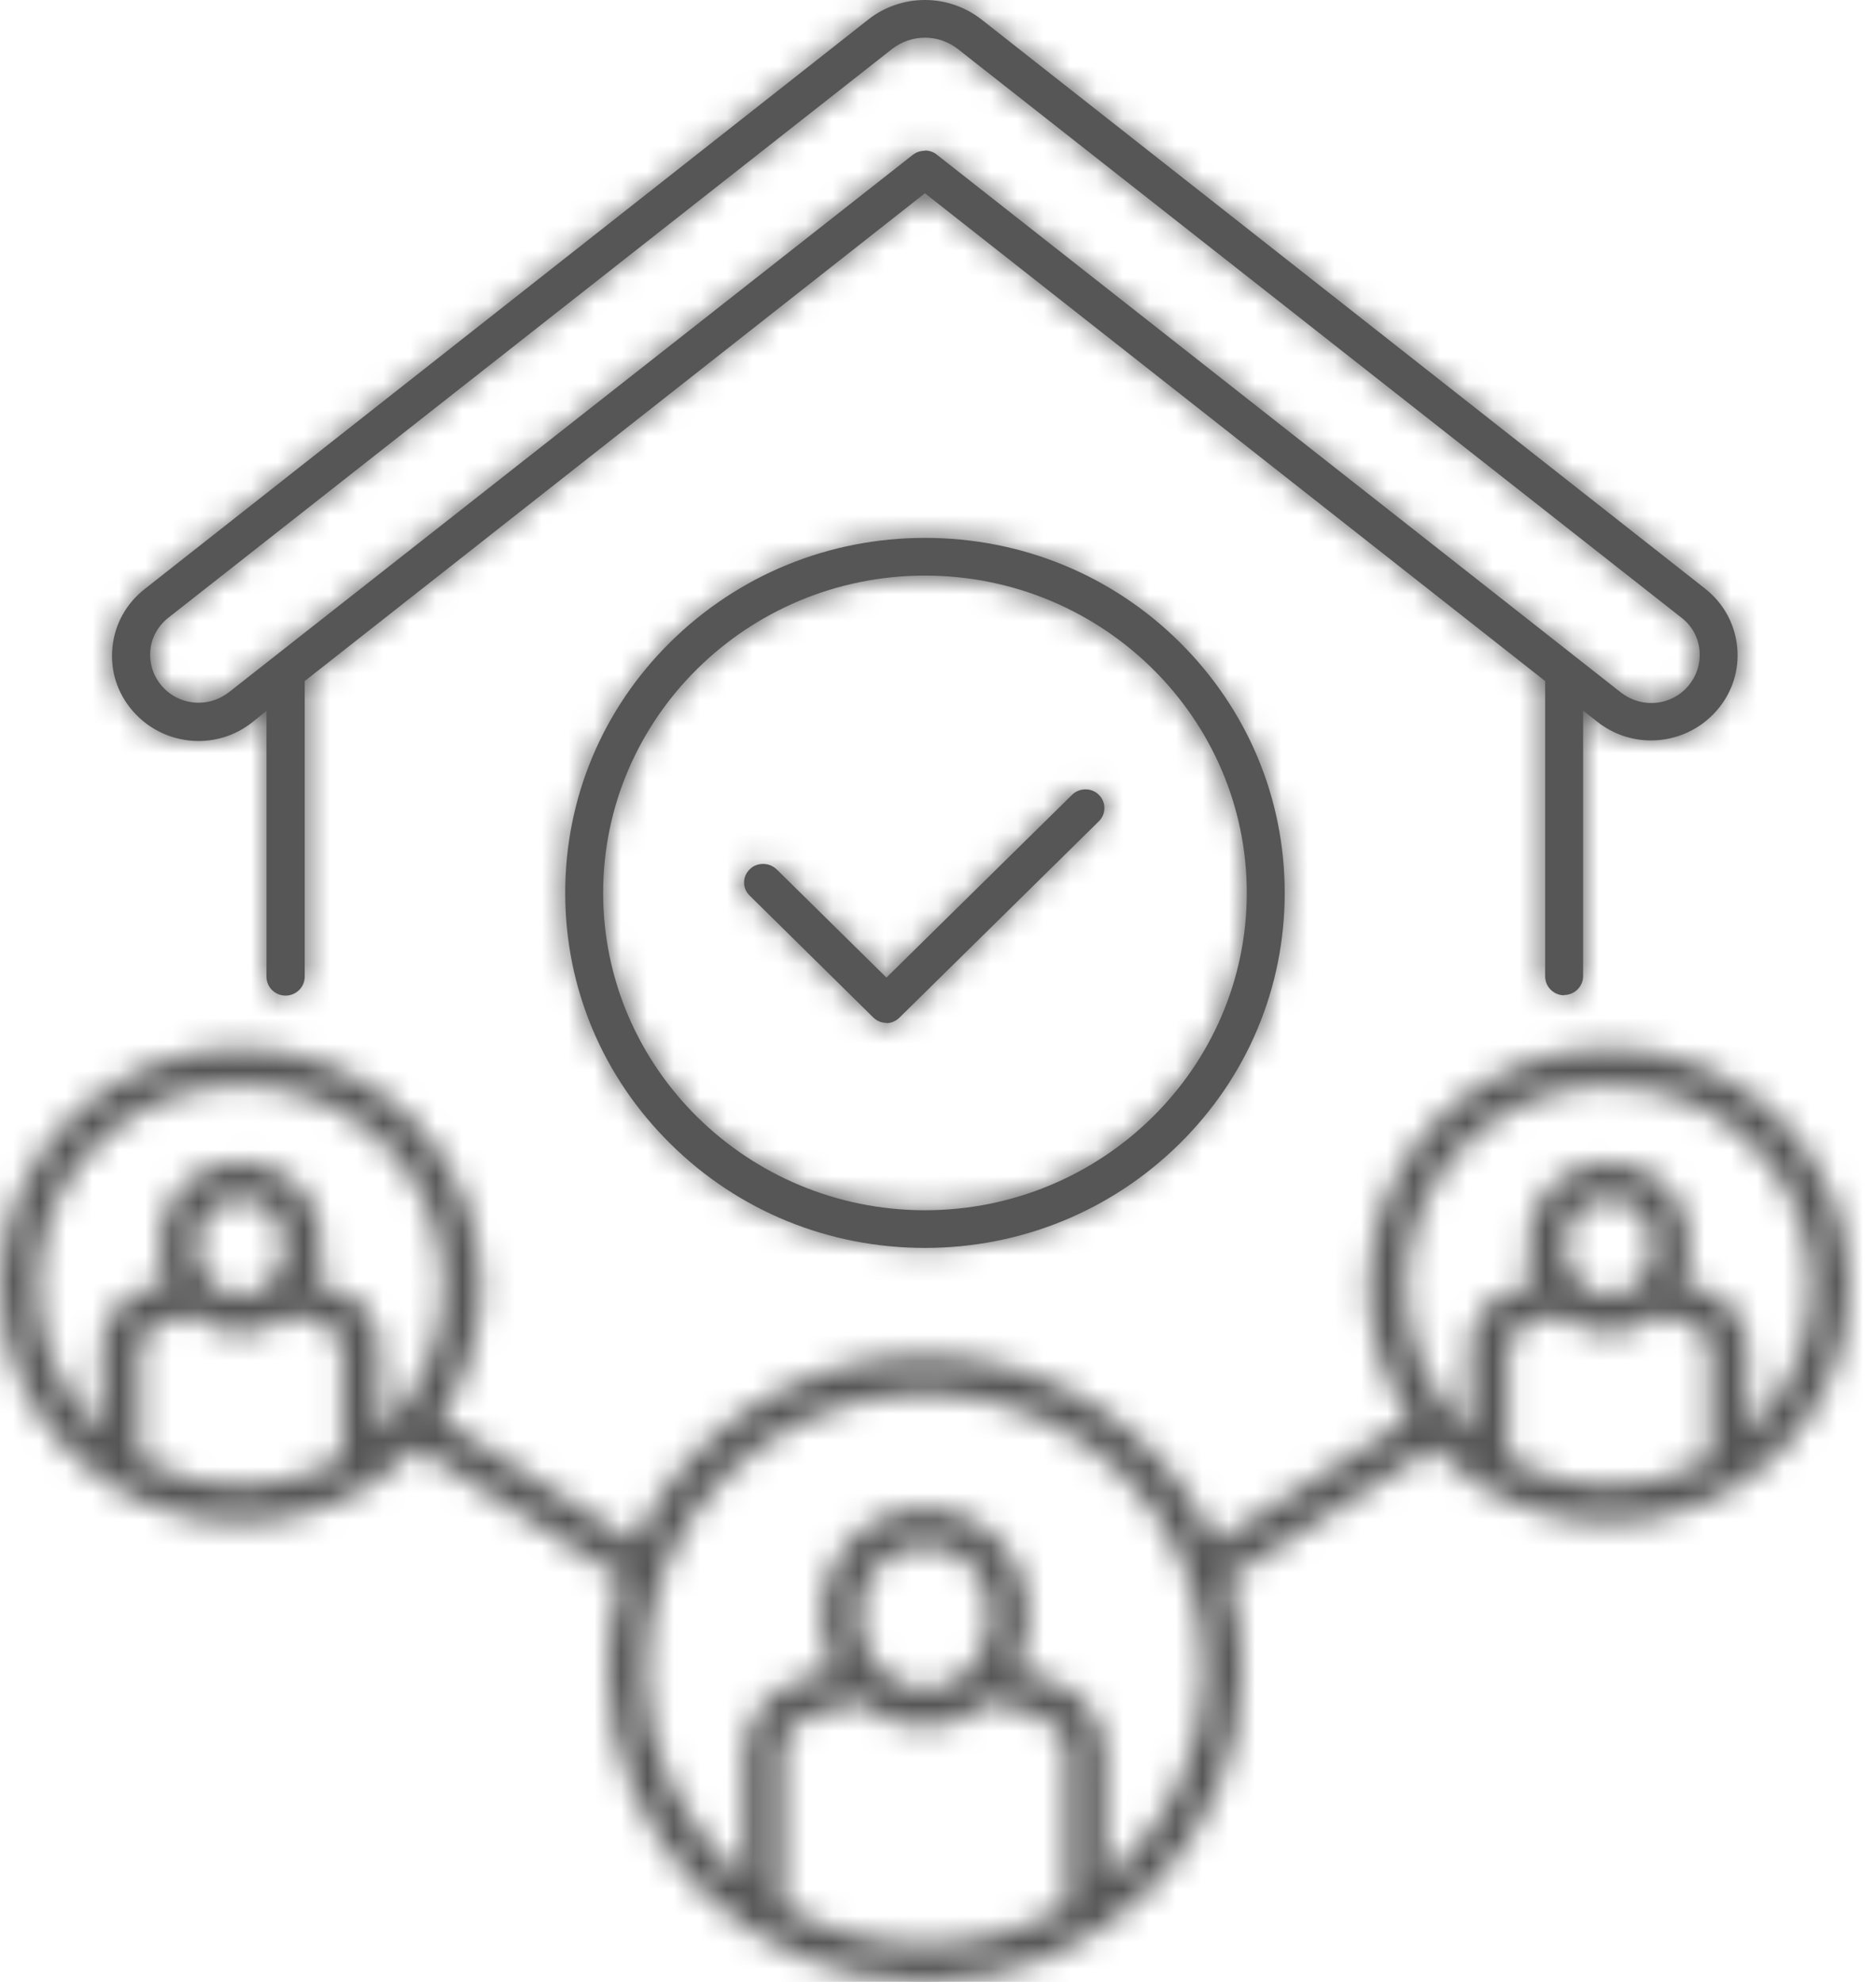
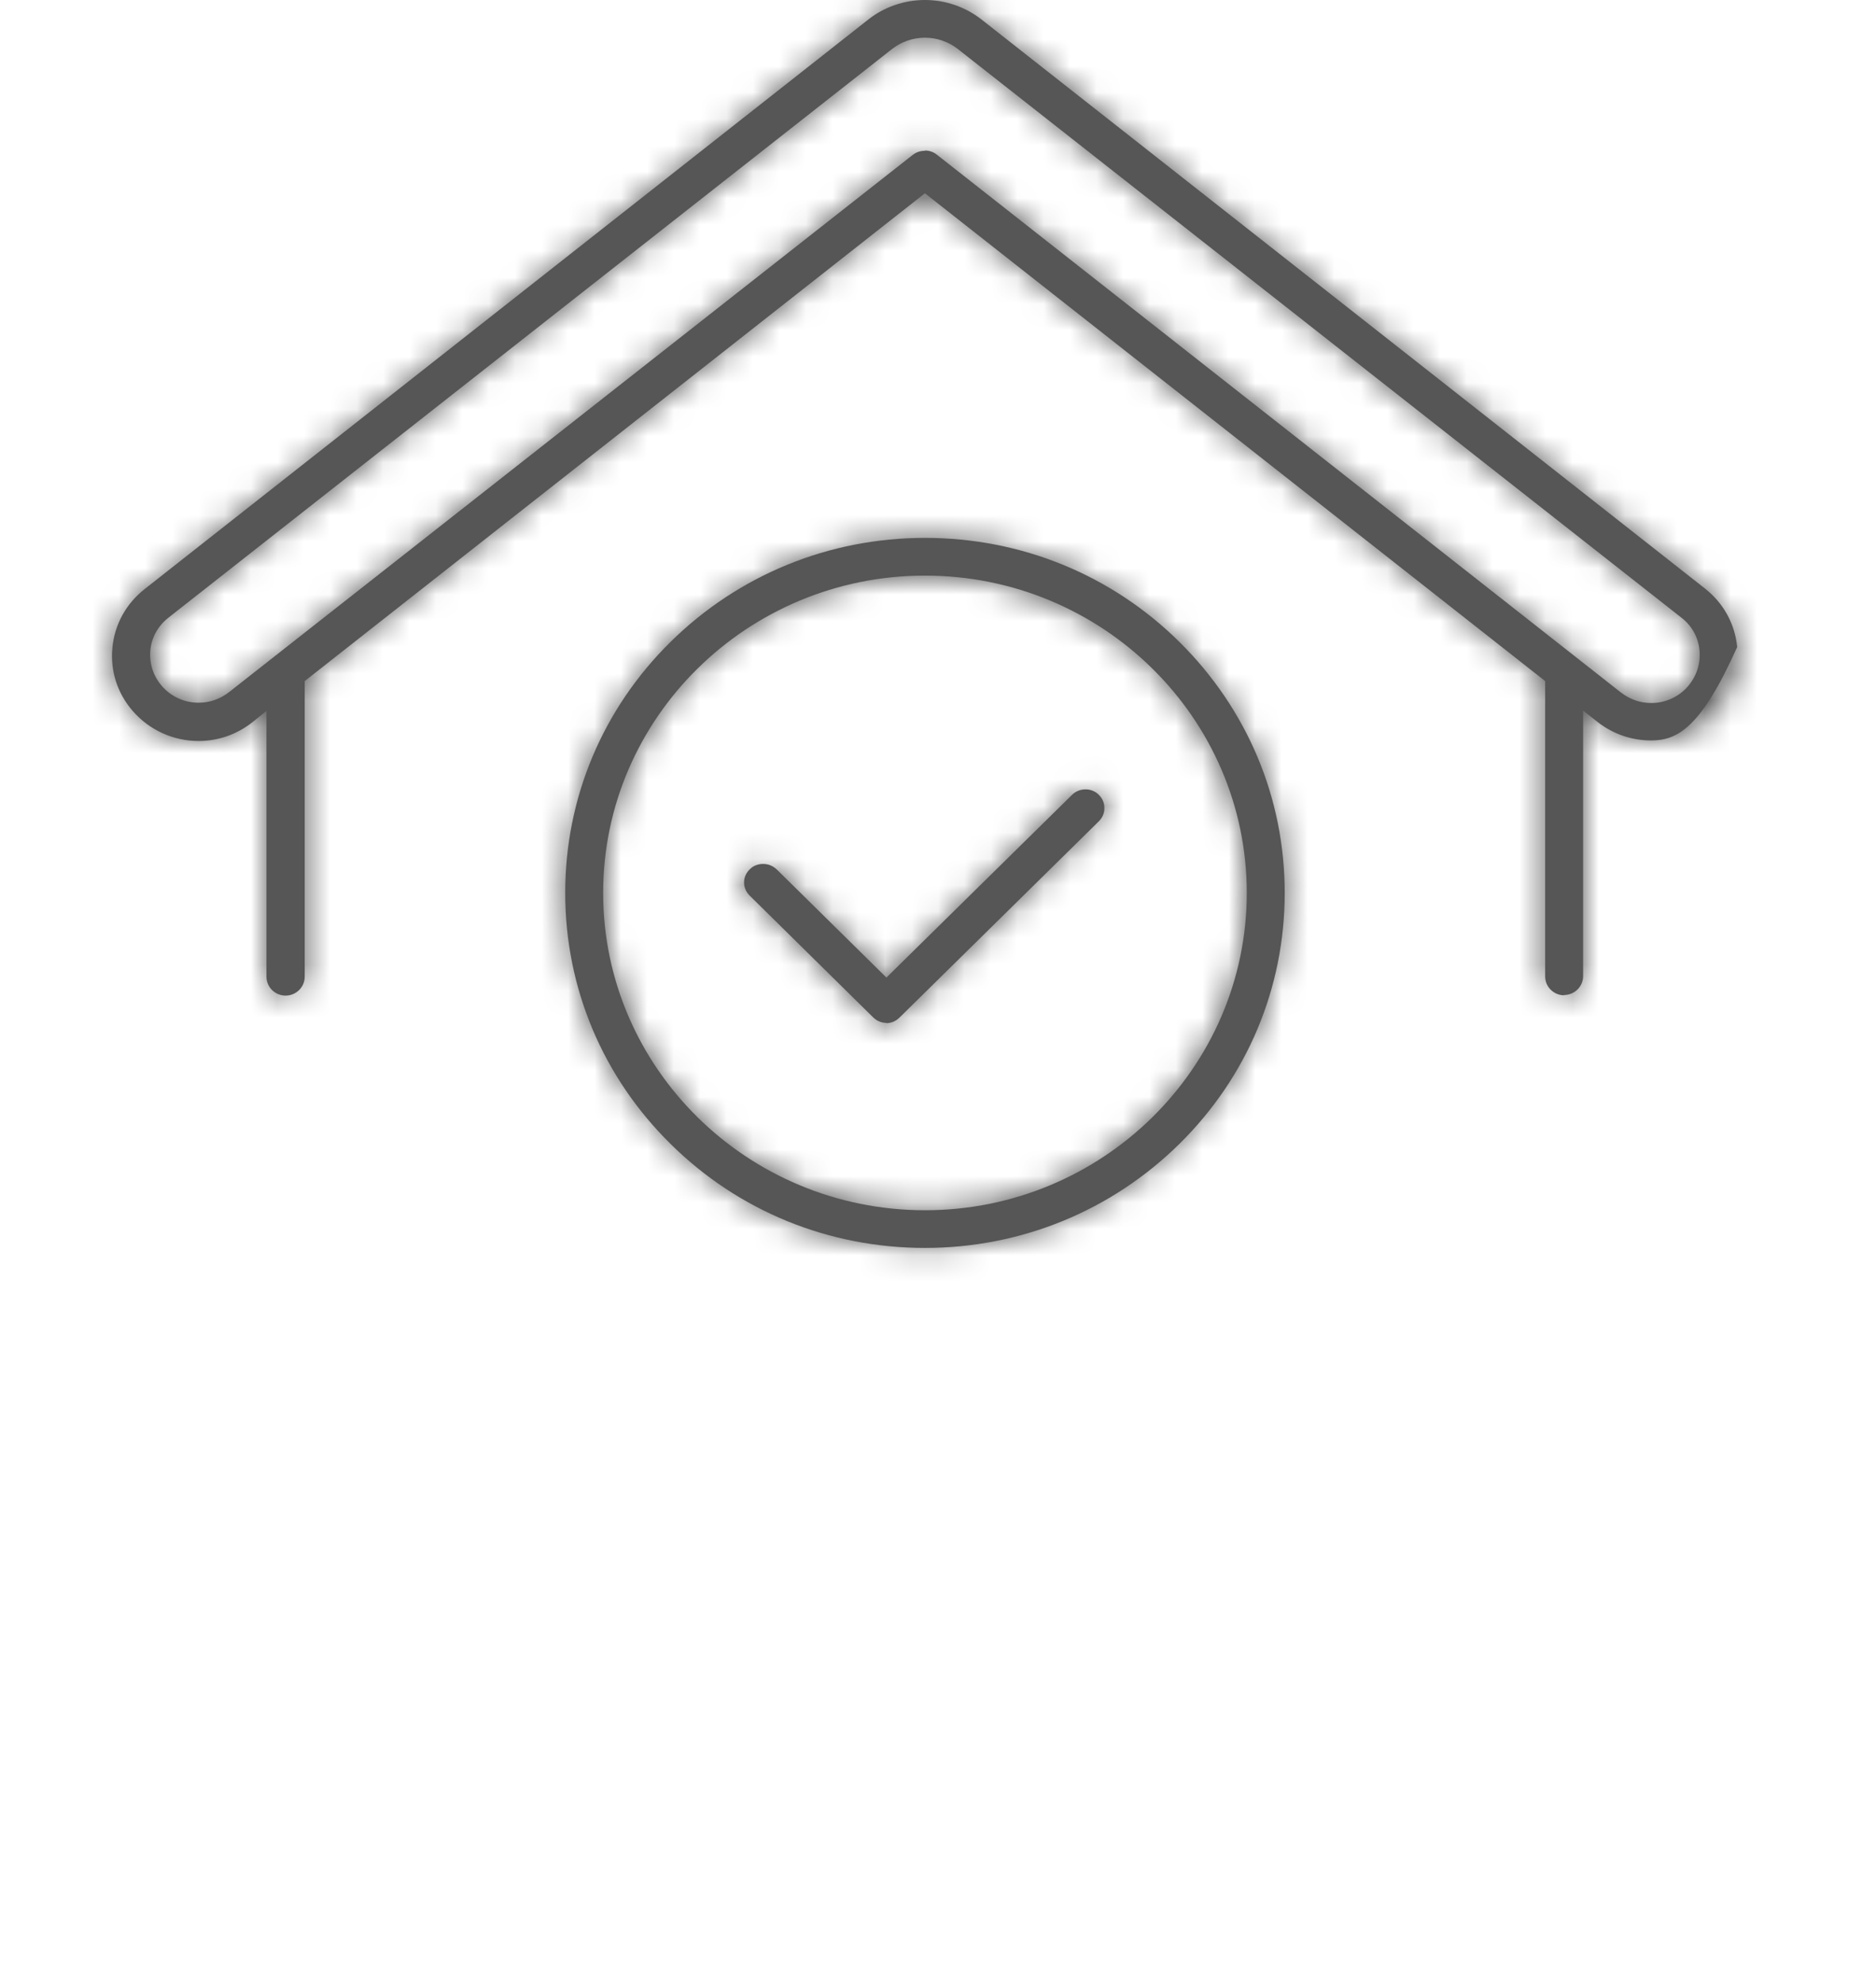
<svg xmlns="http://www.w3.org/2000/svg" width="71" height="75" viewBox="0 0 71 75" fill="none">
  <mask id="path-1-inside-1_127_41" fill="white">
    <path d="M59.203 37.665C58.803 37.665 58.479 37.346 58.479 36.952V25.774L35.005 7.314L11.532 25.774V36.962C11.532 37.356 11.208 37.676 10.808 37.676C10.409 37.676 10.085 37.356 10.085 36.962V26.902L9.556 27.328C8.962 27.796 8.26 28.041 7.515 28.041C6.554 28.041 5.647 27.626 5.021 26.902C4.438 26.231 4.168 25.38 4.254 24.507C4.341 23.623 4.772 22.846 5.474 22.292L32.867 0.735C33.472 0.256 34.239 0 35.005 0C35.772 0 36.528 0.256 37.143 0.735L64.526 22.271C65.228 22.825 65.659 23.602 65.746 24.485C65.832 25.358 65.562 26.21 64.979 26.881C64.353 27.605 63.446 28.02 62.485 28.02C61.74 28.02 61.038 27.775 60.444 27.307L59.915 26.891V36.941C59.915 37.335 59.591 37.654 59.192 37.654L59.203 37.665ZM35.005 5.696C35.167 5.696 35.329 5.749 35.459 5.855L61.351 26.21C61.686 26.466 62.075 26.604 62.496 26.604C63.036 26.604 63.543 26.37 63.889 25.965C64.213 25.582 64.364 25.114 64.32 24.613C64.277 24.123 64.029 23.676 63.64 23.378L36.247 1.852C35.891 1.576 35.459 1.427 35.005 1.427C34.552 1.427 34.12 1.576 33.764 1.852L6.37 23.378C5.982 23.687 5.733 24.123 5.69 24.613C5.647 25.103 5.798 25.582 6.122 25.955C6.468 26.359 6.975 26.593 7.515 26.593C7.936 26.593 8.325 26.455 8.66 26.199L34.552 5.855C34.681 5.759 34.833 5.706 35.005 5.706V5.696Z" />
  </mask>
-   <path d="M59.203 37.665C58.803 37.665 58.479 37.346 58.479 36.952V25.774L35.005 7.314L11.532 25.774V36.962C11.532 37.356 11.208 37.676 10.808 37.676C10.409 37.676 10.085 37.356 10.085 36.962V26.902L9.556 27.328C8.962 27.796 8.26 28.041 7.515 28.041C6.554 28.041 5.647 27.626 5.021 26.902C4.438 26.231 4.168 25.38 4.254 24.507C4.341 23.623 4.772 22.846 5.474 22.292L32.867 0.735C33.472 0.256 34.239 0 35.005 0C35.772 0 36.528 0.256 37.143 0.735L64.526 22.271C65.228 22.825 65.659 23.602 65.746 24.485C65.832 25.358 65.562 26.21 64.979 26.881C64.353 27.605 63.446 28.02 62.485 28.02C61.74 28.02 61.038 27.775 60.444 27.307L59.915 26.891V36.941C59.915 37.335 59.591 37.654 59.192 37.654L59.203 37.665ZM35.005 5.696C35.167 5.696 35.329 5.749 35.459 5.855L61.351 26.21C61.686 26.466 62.075 26.604 62.496 26.604C63.036 26.604 63.543 26.37 63.889 25.965C64.213 25.582 64.364 25.114 64.32 24.613C64.277 24.123 64.029 23.676 63.64 23.378L36.247 1.852C35.891 1.576 35.459 1.427 35.005 1.427C34.552 1.427 34.12 1.576 33.764 1.852L6.37 23.378C5.982 23.687 5.733 24.123 5.69 24.613C5.647 25.103 5.798 25.582 6.122 25.955C6.468 26.359 6.975 26.593 7.515 26.593C7.936 26.593 8.325 26.455 8.66 26.199L34.552 5.855C34.681 5.759 34.833 5.706 35.005 5.706V5.696Z" fill="#565656" />
+   <path d="M59.203 37.665C58.803 37.665 58.479 37.346 58.479 36.952V25.774L35.005 7.314L11.532 25.774V36.962C11.532 37.356 11.208 37.676 10.808 37.676C10.409 37.676 10.085 37.356 10.085 36.962V26.902L9.556 27.328C8.962 27.796 8.26 28.041 7.515 28.041C6.554 28.041 5.647 27.626 5.021 26.902C4.438 26.231 4.168 25.38 4.254 24.507C4.341 23.623 4.772 22.846 5.474 22.292L32.867 0.735C33.472 0.256 34.239 0 35.005 0C35.772 0 36.528 0.256 37.143 0.735L64.526 22.271C65.228 22.825 65.659 23.602 65.746 24.485C64.353 27.605 63.446 28.02 62.485 28.02C61.74 28.02 61.038 27.775 60.444 27.307L59.915 26.891V36.941C59.915 37.335 59.591 37.654 59.192 37.654L59.203 37.665ZM35.005 5.696C35.167 5.696 35.329 5.749 35.459 5.855L61.351 26.21C61.686 26.466 62.075 26.604 62.496 26.604C63.036 26.604 63.543 26.37 63.889 25.965C64.213 25.582 64.364 25.114 64.32 24.613C64.277 24.123 64.029 23.676 63.64 23.378L36.247 1.852C35.891 1.576 35.459 1.427 35.005 1.427C34.552 1.427 34.12 1.576 33.764 1.852L6.37 23.378C5.982 23.687 5.733 24.123 5.69 24.613C5.647 25.103 5.798 25.582 6.122 25.955C6.468 26.359 6.975 26.593 7.515 26.593C7.936 26.593 8.325 26.455 8.66 26.199L34.552 5.855C34.681 5.759 34.833 5.706 35.005 5.706V5.696Z" fill="#565656" />
  <path d="M59.203 37.665V39.665H64.08L60.607 36.241L59.203 37.665ZM58.479 25.774H60.479V24.802L59.715 24.201L58.479 25.774ZM35.005 7.314L36.242 5.742L35.005 4.769L33.769 5.742L35.005 7.314ZM11.532 25.774L10.295 24.201L9.532 24.802V25.774H11.532ZM10.085 26.902H12.085V22.725L8.831 25.344L10.085 26.902ZM9.556 27.328L10.794 28.898L10.802 28.892L10.81 28.886L9.556 27.328ZM5.021 26.902L6.533 25.594L6.53 25.59L5.021 26.902ZM4.254 24.507L6.244 24.704L6.245 24.701L4.254 24.507ZM5.474 22.292L4.237 20.721L4.236 20.722L5.474 22.292ZM32.867 0.735L34.104 2.306L34.109 2.302L32.867 0.735ZM37.143 0.735L38.38 -0.837L38.372 -0.844L37.143 0.735ZM64.526 22.271L65.764 20.701L65.762 20.699L64.526 22.271ZM65.746 24.485L63.755 24.68L63.755 24.682L65.746 24.485ZM64.979 26.881L63.47 25.569L63.467 25.572L64.979 26.881ZM60.444 27.307L61.683 25.736L61.679 25.733L60.444 27.307ZM59.915 26.891L61.15 25.318L57.915 22.78V26.891H59.915ZM59.192 37.654V35.654H54.315L57.788 39.078L59.192 37.654ZM35.005 5.696V3.696H33.005V5.696H35.005ZM35.459 5.855L34.189 7.401L34.206 7.414L34.223 7.428L35.459 5.855ZM61.351 26.21L60.115 27.782L60.126 27.791L60.138 27.8L61.351 26.21ZM63.889 25.965L65.409 27.264L65.416 27.256L63.889 25.965ZM64.32 24.613L66.313 24.441L66.313 24.438L64.32 24.613ZM63.64 23.378L62.404 24.951L62.414 24.958L62.423 24.965L63.64 23.378ZM36.247 1.852L37.483 0.28L37.474 0.273L36.247 1.852ZM33.764 1.852L32.537 0.273L32.528 0.28L33.764 1.852ZM6.37 23.378L5.135 21.806L5.127 21.812L6.37 23.378ZM6.122 25.955L7.643 24.656L7.637 24.649L7.632 24.642L6.122 25.955ZM8.66 26.199L9.873 27.789L9.884 27.781L9.895 27.772L8.66 26.199ZM34.552 5.855L33.363 4.247L33.339 4.265L33.316 4.283L34.552 5.855ZM35.005 5.706V7.706H37.005V5.706H35.005ZM59.203 35.665C59.881 35.665 60.479 36.215 60.479 36.952H56.479C56.479 38.477 57.725 39.665 59.203 39.665V35.665ZM60.479 36.952V25.774H56.479V36.952H60.479ZM59.715 24.201L36.242 5.742L33.769 8.886L57.243 27.346L59.715 24.201ZM33.769 5.742L10.295 24.201L12.768 27.346L36.242 8.886L33.769 5.742ZM9.532 25.774V36.962H13.532V25.774H9.532ZM9.532 36.962C9.532 36.225 10.13 35.676 10.808 35.676V39.676C12.286 39.676 13.532 38.487 13.532 36.962H9.532ZM10.808 35.676C11.486 35.676 12.085 36.225 12.085 36.962H8.085C8.085 38.487 9.331 39.676 10.808 39.676V35.676ZM12.085 36.962V26.902H8.085V36.962H12.085ZM8.831 25.344L8.302 25.77L10.81 28.886L11.339 28.46L8.831 25.344ZM8.317 25.758C8.071 25.951 7.805 26.041 7.515 26.041V30.041C8.716 30.041 9.852 29.641 10.794 28.898L8.317 25.758ZM7.515 26.041C7.134 26.041 6.779 25.878 6.533 25.594L3.508 28.211C4.515 29.374 5.974 30.041 7.515 30.041V26.041ZM6.53 25.59C6.307 25.334 6.212 25.027 6.244 24.704L2.264 24.31C2.123 25.732 2.568 27.129 3.511 28.214L6.53 25.59ZM6.245 24.701C6.277 24.372 6.428 24.087 6.713 23.863L4.236 20.722C3.116 21.605 2.404 22.874 2.264 24.312L6.245 24.701ZM6.711 23.864L34.104 2.306L31.631 -0.837L4.237 20.721L6.711 23.864ZM34.109 2.302C34.346 2.114 34.671 2 35.005 2V-2C33.806 -2 32.598 -1.603 31.625 -0.833L34.109 2.302ZM35.005 2C35.33 2 35.653 2.109 35.915 2.313L38.372 -0.844C37.403 -1.598 36.214 -2 35.005 -2V2ZM35.907 2.307L63.289 23.843L65.762 20.699L38.38 -0.837L35.907 2.307ZM63.287 23.841C63.572 24.066 63.723 24.351 63.755 24.68L67.736 24.291C67.596 22.853 66.883 21.584 65.764 20.701L63.287 23.841ZM63.755 24.682C63.788 25.006 63.693 25.312 63.47 25.569L66.489 28.193C67.432 27.108 67.877 25.711 67.736 24.288L63.755 24.682ZM63.467 25.572C63.221 25.857 62.866 26.02 62.485 26.02V30.02C64.026 30.02 65.485 29.353 66.492 28.189L63.467 25.572ZM62.485 26.02C62.195 26.02 61.929 25.93 61.683 25.736L59.206 28.877C60.148 29.62 61.284 30.02 62.485 30.02V26.02ZM61.679 25.733L61.15 25.318L58.68 28.465L59.209 28.88L61.679 25.733ZM57.915 26.891V36.941H61.915V26.891H57.915ZM57.915 36.941C57.915 36.204 58.513 35.654 59.192 35.654V39.654C60.669 39.654 61.915 38.466 61.915 36.941H57.915ZM57.788 39.078L57.798 39.089L60.607 36.241L60.596 36.23L57.788 39.078ZM35.005 7.696C34.735 7.696 34.441 7.607 34.189 7.401L36.728 4.31C36.218 3.89 35.599 3.696 35.005 3.696V7.696ZM34.223 7.428L60.115 27.782L62.587 24.638L36.695 4.283L34.223 7.428ZM60.138 27.8C60.803 28.307 61.613 28.604 62.496 28.604V24.604C62.5 24.604 62.508 24.604 62.518 24.606C62.528 24.608 62.538 24.61 62.547 24.613C62.567 24.62 62.573 24.626 62.565 24.62L60.138 27.8ZM62.496 28.604C63.617 28.604 64.681 28.117 65.409 27.264L62.368 24.666C62.405 24.623 62.455 24.604 62.496 24.604V28.604ZM65.416 27.256C66.079 26.471 66.403 25.478 66.313 24.441L62.328 24.785C62.327 24.779 62.327 24.755 62.337 24.723C62.342 24.708 62.348 24.696 62.353 24.687C62.358 24.677 62.362 24.673 62.361 24.674L65.416 27.256ZM66.313 24.438C66.22 23.383 65.686 22.427 64.857 21.791L62.423 24.965C62.372 24.926 62.335 24.864 62.328 24.789L66.313 24.438ZM64.876 21.806L37.483 0.28L35.011 3.425L62.404 24.951L64.876 21.806ZM37.474 0.273C36.768 -0.275 35.905 -0.573 35.005 -0.573V3.427C35.009 3.427 35.011 3.427 35.012 3.427C35.012 3.427 35.013 3.427 35.013 3.427C35.013 3.427 35.013 3.427 35.013 3.427C35.013 3.427 35.013 3.427 35.013 3.427C35.013 3.427 35.014 3.428 35.014 3.428C35.015 3.428 35.017 3.429 35.02 3.432L37.474 0.273ZM35.005 -0.573C34.106 -0.573 33.242 -0.275 32.537 0.273L34.991 3.432C34.994 3.429 34.996 3.428 34.997 3.428C34.997 3.428 34.997 3.427 34.998 3.427C34.998 3.427 34.998 3.427 34.998 3.427C34.998 3.427 34.998 3.427 34.998 3.427C34.998 3.427 34.998 3.427 34.999 3.427C35 3.427 35.002 3.427 35.005 3.427V-0.573ZM32.528 0.28L5.135 21.806L7.606 24.951L34.999 3.425L32.528 0.28ZM5.127 21.812C4.339 22.438 3.793 23.363 3.698 24.438L7.683 24.789C7.679 24.83 7.666 24.868 7.649 24.899C7.633 24.929 7.617 24.942 7.614 24.944L5.127 21.812ZM3.698 24.438C3.608 25.457 3.925 26.476 4.613 27.267L7.632 24.642C7.648 24.662 7.664 24.688 7.673 24.718C7.683 24.747 7.684 24.773 7.683 24.789L3.698 24.438ZM4.601 27.253C5.329 28.106 6.394 28.593 7.515 28.593V24.593C7.556 24.593 7.606 24.612 7.643 24.656L4.601 27.253ZM7.515 28.593C8.397 28.593 9.208 28.297 9.873 27.789L7.446 24.61C7.438 24.616 7.444 24.61 7.464 24.603C7.473 24.6 7.483 24.597 7.493 24.595C7.503 24.594 7.51 24.593 7.515 24.593V28.593ZM9.895 27.772L35.788 7.428L33.316 4.283L7.424 24.627L9.895 27.772ZM35.741 7.463C35.536 7.615 35.273 7.706 35.005 7.706V3.706C34.392 3.706 33.826 3.904 33.363 4.247L35.741 7.463ZM37.005 5.706V5.696H33.005V5.706H37.005Z" fill="#565656" mask="url(#path-1-inside-1_127_41)" />
  <mask id="path-3-inside-2_127_41" fill="white">
-     <path d="M35.005 75C28.387 75 22.999 69.688 22.999 63.162C22.999 62.055 23.15 60.969 23.452 59.915L23.506 59.723L15.754 54.794L15.602 54.943C13.875 56.668 11.564 57.626 9.113 57.626C4.092 57.626 0 53.591 0 48.641C0 43.691 4.092 39.656 9.113 39.656C14.134 39.656 18.226 43.691 18.226 48.641C18.226 50.355 17.729 52.016 16.801 53.453L16.66 53.676L24.024 58.35L24.154 58.073C26.141 53.964 30.395 51.302 35.005 51.302C39.616 51.302 43.87 53.964 45.857 58.073L45.986 58.35L53.35 53.676L53.21 53.453C52.281 52.016 51.785 50.344 51.785 48.641C51.785 43.691 55.877 39.656 60.898 39.656C65.919 39.656 70.011 43.691 70.011 48.641C70.011 53.591 65.919 57.626 60.898 57.626C58.447 57.626 56.136 56.678 54.408 54.943L54.257 54.794L46.505 59.723L46.559 59.915C46.861 60.969 47.023 62.065 47.023 63.162C47.023 69.688 41.635 75 35.016 75H35.005ZM30.665 64.94C30.039 65.142 29.617 65.717 29.617 66.366V72.115L29.747 72.189C31.345 73.094 33.159 73.573 34.995 73.573C36.83 73.573 38.655 73.094 40.242 72.2L40.372 72.126V66.377C40.372 65.727 39.951 65.153 39.324 64.95L37.5 64.365L37.381 64.461C36.69 65.046 35.858 65.355 34.984 65.355C34.109 65.355 33.278 65.046 32.587 64.471L32.468 64.375L30.643 64.961L30.665 64.94ZM35.005 57.083C37.197 57.083 38.914 58.861 38.914 61.139C38.914 61.746 38.795 62.342 38.558 62.896L38.439 63.162L39.789 63.598C41.009 63.992 41.829 65.11 41.829 66.377V71.135L42.283 70.71C44.41 68.719 45.576 66.036 45.576 63.162C45.576 57.413 40.836 52.739 35.005 52.739C29.175 52.739 24.435 57.413 24.435 63.162C24.435 66.036 25.601 68.719 27.728 70.71L28.181 71.135V66.377C28.181 65.11 29.002 63.992 30.222 63.598L31.572 63.162L31.453 62.896C31.215 62.342 31.097 61.746 31.097 61.139C31.097 58.861 32.813 57.083 35.005 57.083ZM35.005 58.499C33.591 58.499 32.533 59.638 32.533 61.139C32.533 62.64 33.645 63.928 35.005 63.928C36.366 63.928 37.478 62.683 37.478 61.139C37.478 59.595 36.409 58.499 35.005 58.499ZM57.723 50.142C57.335 50.27 57.075 50.632 57.075 51.036V55.209L57.216 55.284C58.339 55.891 59.613 56.21 60.898 56.21C62.183 56.21 63.457 55.891 64.58 55.284L64.72 55.209V51.036C64.72 50.632 64.461 50.27 64.061 50.142L62.809 49.737L62.69 49.822C62.161 50.227 61.535 50.44 60.887 50.44C60.239 50.44 59.613 50.227 59.084 49.822L58.965 49.737L57.712 50.142H57.723ZM5.949 50.142C5.561 50.27 5.302 50.621 5.302 51.036V55.209L5.442 55.284C6.565 55.891 7.839 56.21 9.124 56.21C10.409 56.21 11.683 55.891 12.806 55.284L12.946 55.209V51.036C12.946 50.632 12.687 50.27 12.298 50.142L11.046 49.737L10.927 49.822C10.398 50.227 9.772 50.44 9.124 50.44C8.476 50.44 7.85 50.227 7.321 49.822L7.202 49.737L5.949 50.142ZM60.887 41.072C56.654 41.072 53.21 44.468 53.21 48.641C53.21 50.493 53.901 52.282 55.154 53.676L55.629 54.198V51.036C55.629 50.014 56.287 49.12 57.27 48.8L58.069 48.545L57.982 48.289C57.853 47.928 57.788 47.534 57.788 47.15C57.788 45.362 59.148 43.957 60.887 43.957C62.625 43.957 63.975 45.362 63.975 47.15C63.975 47.544 63.91 47.928 63.781 48.289L63.694 48.545L64.493 48.8C65.476 49.12 66.135 50.014 66.135 51.036V54.198L66.61 53.676C67.862 52.292 68.553 50.504 68.553 48.651C68.553 44.478 65.109 41.082 60.876 41.082L60.887 41.072ZM9.113 43.946C10.851 43.946 12.212 45.351 12.212 47.14C12.212 47.534 12.147 47.917 12.018 48.279L11.931 48.534L12.73 48.79C13.713 49.109 14.371 50.004 14.371 51.026V54.187L14.847 53.666C16.099 52.282 16.79 50.493 16.79 48.63C16.79 44.457 13.346 41.061 9.113 41.061C4.88 41.061 1.436 44.457 1.436 48.63C1.436 50.483 2.127 52.271 3.38 53.655L3.855 54.177V51.015C3.855 49.993 4.513 49.099 5.496 48.779L6.295 48.524L6.209 48.268C6.079 47.896 6.014 47.512 6.014 47.129C6.014 45.341 7.375 43.935 9.102 43.935L9.113 43.946ZM60.887 45.362C59.948 45.362 59.235 46.128 59.235 47.14C59.235 48.151 59.98 49.035 60.887 49.035C61.794 49.035 62.539 48.183 62.539 47.14C62.539 46.096 61.826 45.362 60.887 45.362ZM9.113 45.362C8.174 45.362 7.461 46.128 7.461 47.14C7.461 48.151 8.206 49.035 9.113 49.035C10.02 49.035 10.765 48.183 10.765 47.14C10.765 46.096 10.052 45.362 9.113 45.362Z" />
-   </mask>
-   <path d="M35.005 75C28.387 75 22.999 69.688 22.999 63.162C22.999 62.055 23.15 60.969 23.452 59.915L23.506 59.723L15.754 54.794L15.602 54.943C13.875 56.668 11.564 57.626 9.113 57.626C4.092 57.626 0 53.591 0 48.641C0 43.691 4.092 39.656 9.113 39.656C14.134 39.656 18.226 43.691 18.226 48.641C18.226 50.355 17.729 52.016 16.801 53.453L16.66 53.676L24.024 58.35L24.154 58.073C26.141 53.964 30.395 51.302 35.005 51.302C39.616 51.302 43.87 53.964 45.857 58.073L45.986 58.35L53.35 53.676L53.21 53.453C52.281 52.016 51.785 50.344 51.785 48.641C51.785 43.691 55.877 39.656 60.898 39.656C65.919 39.656 70.011 43.691 70.011 48.641C70.011 53.591 65.919 57.626 60.898 57.626C58.447 57.626 56.136 56.678 54.408 54.943L54.257 54.794L46.505 59.723L46.559 59.915C46.861 60.969 47.023 62.065 47.023 63.162C47.023 69.688 41.635 75 35.016 75H35.005ZM30.665 64.94C30.039 65.142 29.617 65.717 29.617 66.366V72.115L29.747 72.189C31.345 73.094 33.159 73.573 34.995 73.573C36.83 73.573 38.655 73.094 40.242 72.2L40.372 72.126V66.377C40.372 65.727 39.951 65.153 39.324 64.95L37.5 64.365L37.381 64.461C36.69 65.046 35.858 65.355 34.984 65.355C34.109 65.355 33.278 65.046 32.587 64.471L32.468 64.375L30.643 64.961L30.665 64.94ZM35.005 57.083C37.197 57.083 38.914 58.861 38.914 61.139C38.914 61.746 38.795 62.342 38.558 62.896L38.439 63.162L39.789 63.598C41.009 63.992 41.829 65.11 41.829 66.377V71.135L42.283 70.71C44.41 68.719 45.576 66.036 45.576 63.162C45.576 57.413 40.836 52.739 35.005 52.739C29.175 52.739 24.435 57.413 24.435 63.162C24.435 66.036 25.601 68.719 27.728 70.71L28.181 71.135V66.377C28.181 65.11 29.002 63.992 30.222 63.598L31.572 63.162L31.453 62.896C31.215 62.342 31.097 61.746 31.097 61.139C31.097 58.861 32.813 57.083 35.005 57.083ZM35.005 58.499C33.591 58.499 32.533 59.638 32.533 61.139C32.533 62.64 33.645 63.928 35.005 63.928C36.366 63.928 37.478 62.683 37.478 61.139C37.478 59.595 36.409 58.499 35.005 58.499ZM57.723 50.142C57.335 50.27 57.075 50.632 57.075 51.036V55.209L57.216 55.284C58.339 55.891 59.613 56.21 60.898 56.21C62.183 56.21 63.457 55.891 64.58 55.284L64.72 55.209V51.036C64.72 50.632 64.461 50.27 64.061 50.142L62.809 49.737L62.69 49.822C62.161 50.227 61.535 50.44 60.887 50.44C60.239 50.44 59.613 50.227 59.084 49.822L58.965 49.737L57.712 50.142H57.723ZM5.949 50.142C5.561 50.27 5.302 50.621 5.302 51.036V55.209L5.442 55.284C6.565 55.891 7.839 56.21 9.124 56.21C10.409 56.21 11.683 55.891 12.806 55.284L12.946 55.209V51.036C12.946 50.632 12.687 50.27 12.298 50.142L11.046 49.737L10.927 49.822C10.398 50.227 9.772 50.44 9.124 50.44C8.476 50.44 7.85 50.227 7.321 49.822L7.202 49.737L5.949 50.142ZM60.887 41.072C56.654 41.072 53.21 44.468 53.21 48.641C53.21 50.493 53.901 52.282 55.154 53.676L55.629 54.198V51.036C55.629 50.014 56.287 49.12 57.27 48.8L58.069 48.545L57.982 48.289C57.853 47.928 57.788 47.534 57.788 47.15C57.788 45.362 59.148 43.957 60.887 43.957C62.625 43.957 63.975 45.362 63.975 47.15C63.975 47.544 63.91 47.928 63.781 48.289L63.694 48.545L64.493 48.8C65.476 49.12 66.135 50.014 66.135 51.036V54.198L66.61 53.676C67.862 52.292 68.553 50.504 68.553 48.651C68.553 44.478 65.109 41.082 60.876 41.082L60.887 41.072ZM9.113 43.946C10.851 43.946 12.212 45.351 12.212 47.14C12.212 47.534 12.147 47.917 12.018 48.279L11.931 48.534L12.73 48.79C13.713 49.109 14.371 50.004 14.371 51.026V54.187L14.847 53.666C16.099 52.282 16.79 50.493 16.79 48.63C16.79 44.457 13.346 41.061 9.113 41.061C4.88 41.061 1.436 44.457 1.436 48.63C1.436 50.483 2.127 52.271 3.38 53.655L3.855 54.177V51.015C3.855 49.993 4.513 49.099 5.496 48.779L6.295 48.524L6.209 48.268C6.079 47.896 6.014 47.512 6.014 47.129C6.014 45.341 7.375 43.935 9.102 43.935L9.113 43.946ZM60.887 45.362C59.948 45.362 59.235 46.128 59.235 47.14C59.235 48.151 59.98 49.035 60.887 49.035C61.794 49.035 62.539 48.183 62.539 47.14C62.539 46.096 61.826 45.362 60.887 45.362ZM9.113 45.362C8.174 45.362 7.461 46.128 7.461 47.14C7.461 48.151 8.206 49.035 9.113 49.035C10.02 49.035 10.765 48.183 10.765 47.14C10.765 46.096 10.052 45.362 9.113 45.362Z" fill="#565656" stroke="#565656" stroke-width="4" mask="url(#path-3-inside-2_127_41)" />
+     </mask>
  <mask id="path-4-inside-3_127_41" fill="white">
    <path d="M35.006 47.225C31.367 47.225 27.945 45.831 25.375 43.286C22.805 40.752 21.391 37.378 21.391 33.79C21.391 30.202 22.805 26.828 25.375 24.294C27.945 21.76 31.367 20.355 35.006 20.355C38.645 20.355 42.068 21.75 44.638 24.294C47.207 26.838 48.622 30.202 48.622 33.79C48.622 37.378 47.207 40.752 44.638 43.286C42.068 45.82 38.645 47.225 35.006 47.225ZM35.006 21.782C28.29 21.782 22.827 27.168 22.827 33.79C22.827 40.412 28.29 45.799 35.006 45.799C41.722 45.799 47.186 40.412 47.186 33.79C47.186 27.168 41.722 21.782 35.006 21.782Z" />
  </mask>
  <path d="M35.006 47.225C31.367 47.225 27.945 45.831 25.375 43.286C22.805 40.752 21.391 37.378 21.391 33.79C21.391 30.202 22.805 26.828 25.375 24.294C27.945 21.76 31.367 20.355 35.006 20.355C38.645 20.355 42.068 21.75 44.638 24.294C47.207 26.838 48.622 30.202 48.622 33.79C48.622 37.378 47.207 40.752 44.638 43.286C42.068 45.82 38.645 47.225 35.006 47.225ZM35.006 21.782C28.29 21.782 22.827 27.168 22.827 33.79C22.827 40.412 28.29 45.799 35.006 45.799C41.722 45.799 47.186 40.412 47.186 33.79C47.186 27.168 41.722 21.782 35.006 21.782Z" fill="#565656" />
  <path d="M25.375 43.286L26.782 41.865L26.779 41.862L25.375 43.286ZM35.006 45.225C31.888 45.225 28.973 44.034 26.782 41.865L23.968 44.707C26.917 47.627 30.847 49.225 35.006 49.225V45.225ZM26.779 41.862C24.589 39.702 23.391 36.84 23.391 33.79H19.391C19.391 37.916 21.022 41.803 23.971 44.71L26.779 41.862ZM23.391 33.79C23.391 30.74 24.589 27.878 26.779 25.718L23.971 22.87C21.022 25.777 19.391 29.664 19.391 33.79H23.391ZM26.779 25.718C28.973 23.555 31.891 22.355 35.006 22.355V18.355C30.844 18.355 26.916 19.966 23.971 22.87L26.779 25.718ZM35.006 22.355C38.125 22.355 41.04 23.546 43.23 25.715L46.045 22.873C43.096 19.953 39.165 18.355 35.006 18.355V22.355ZM43.23 25.715C45.425 27.889 46.622 30.743 46.622 33.79H50.622C50.622 29.662 48.989 25.788 46.045 22.873L43.23 25.715ZM46.622 33.79C46.622 36.84 45.424 39.702 43.233 41.862L46.042 44.71C48.991 41.803 50.622 37.916 50.622 33.79H46.622ZM43.233 41.862C41.039 44.026 38.121 45.225 35.006 45.225V49.225C39.169 49.225 43.096 47.614 46.042 44.71L43.233 41.862ZM35.006 19.782C27.212 19.782 20.827 26.037 20.827 33.79H24.827C24.827 28.299 29.368 23.782 35.006 23.782V19.782ZM20.827 33.79C20.827 41.543 27.212 47.799 35.006 47.799V43.799C29.368 43.799 24.827 39.281 24.827 33.79H20.827ZM35.006 47.799C42.8 47.799 49.186 41.543 49.186 33.79H45.186C45.186 39.281 40.644 43.799 35.006 43.799V47.799ZM49.186 33.79C49.186 26.037 42.8 19.782 35.006 19.782V23.782C40.644 23.782 45.186 28.299 45.186 33.79H49.186Z" fill="#565656" mask="url(#path-4-inside-3_127_41)" />
  <mask id="path-6-inside-4_127_41" fill="white">
    <path d="M33.548 38.708C33.354 38.708 33.181 38.634 33.041 38.495L28.376 33.896C28.236 33.758 28.16 33.588 28.16 33.396C28.16 33.205 28.236 33.034 28.376 32.896C28.517 32.757 28.689 32.694 28.884 32.694C29.078 32.694 29.251 32.768 29.391 32.896L33.548 36.994L40.577 30.075C40.707 29.947 40.89 29.872 41.085 29.872C41.279 29.872 41.463 29.947 41.592 30.085C41.733 30.224 41.797 30.394 41.797 30.586C41.797 30.777 41.722 30.948 41.581 31.086L34.045 38.506C33.904 38.645 33.732 38.719 33.537 38.719L33.548 38.708Z" />
  </mask>
  <path d="M33.548 38.708C33.354 38.708 33.181 38.634 33.041 38.495L28.376 33.896C28.236 33.758 28.16 33.588 28.16 33.396C28.16 33.205 28.236 33.034 28.376 32.896C28.517 32.757 28.689 32.694 28.884 32.694C29.078 32.694 29.251 32.768 29.391 32.896L33.548 36.994L40.577 30.075C40.707 29.947 40.89 29.872 41.085 29.872C41.279 29.872 41.463 29.947 41.592 30.085C41.733 30.224 41.797 30.394 41.797 30.586C41.797 30.777 41.722 30.948 41.581 31.086L34.045 38.506C33.904 38.645 33.732 38.719 33.537 38.719L33.548 38.708Z" fill="#565656" />
  <path d="M33.548 38.708L34.952 40.133L38.426 36.708H33.548V38.708ZM29.391 32.896L30.795 31.472L30.767 31.444L30.737 31.417L29.391 32.896ZM33.548 36.994L32.144 38.419L33.547 39.802L34.951 38.42L33.548 36.994ZM40.577 30.075L41.98 31.5L41.981 31.499L40.577 30.075ZM41.592 30.085L40.132 31.452L40.16 31.481L40.188 31.509L41.592 30.085ZM41.581 31.086L42.985 32.511L42.986 32.51L41.581 31.086ZM34.045 38.506L32.642 37.081L32.641 37.082L34.045 38.506ZM33.537 38.719L32.133 37.295L28.66 40.719H33.537V38.719ZM33.548 36.708C33.712 36.708 33.885 36.741 34.053 36.812C34.218 36.882 34.349 36.977 34.445 37.071L31.636 39.92C32.129 40.405 32.798 40.708 33.548 40.708V36.708ZM34.445 37.071L29.78 32.472L26.972 35.321L31.636 39.92L34.445 37.071ZM29.78 32.472C29.876 32.567 29.976 32.698 30.05 32.869C30.125 33.042 30.16 33.223 30.16 33.396H26.16C26.16 34.162 26.479 34.835 26.972 35.321L29.78 32.472ZM30.16 33.396C30.16 33.569 30.125 33.751 30.05 33.923C29.976 34.094 29.876 34.225 29.78 34.32L26.972 31.472C26.479 31.957 26.16 32.63 26.16 33.396H30.16ZM29.78 34.32C29.663 34.436 29.513 34.537 29.338 34.605C29.166 34.672 29.008 34.694 28.884 34.694V30.694C28.211 30.694 27.519 30.932 26.972 31.472L29.78 34.32ZM28.884 34.694C28.532 34.694 28.235 34.548 28.045 34.375L30.737 31.417C30.266 30.988 29.624 30.694 28.884 30.694V34.694ZM27.987 34.32L32.144 38.419L34.952 35.57L30.795 31.472L27.987 34.32ZM34.951 38.42L41.98 31.5L39.174 28.649L32.145 35.569L34.951 38.42ZM41.981 31.499C41.72 31.756 41.392 31.872 41.085 31.872V27.872C40.389 27.872 39.694 28.137 39.173 28.65L41.981 31.499ZM41.085 31.872C40.77 31.872 40.41 31.749 40.132 31.452L43.052 28.718C42.515 28.145 41.788 27.872 41.085 27.872V31.872ZM40.188 31.509C40.071 31.394 39.965 31.243 39.892 31.062C39.82 30.884 39.797 30.718 39.797 30.586H43.797C43.797 29.899 43.545 29.203 42.996 28.661L40.188 31.509ZM39.797 30.586C39.797 30.413 39.833 30.231 39.908 30.058C39.982 29.888 40.081 29.756 40.177 29.662L42.986 32.51C43.478 32.024 43.797 31.352 43.797 30.586H39.797ZM40.178 29.661L32.642 37.081L35.448 39.931L42.985 32.511L40.178 29.661ZM32.641 37.082C32.736 36.987 32.867 36.892 33.033 36.822C33.2 36.752 33.374 36.719 33.537 36.719V40.719C34.287 40.719 34.956 40.416 35.449 39.93L32.641 37.082ZM34.941 40.143L34.952 40.133L32.144 37.284L32.133 37.295L34.941 40.143Z" fill="#565656" mask="url(#path-6-inside-4_127_41)" />
</svg>